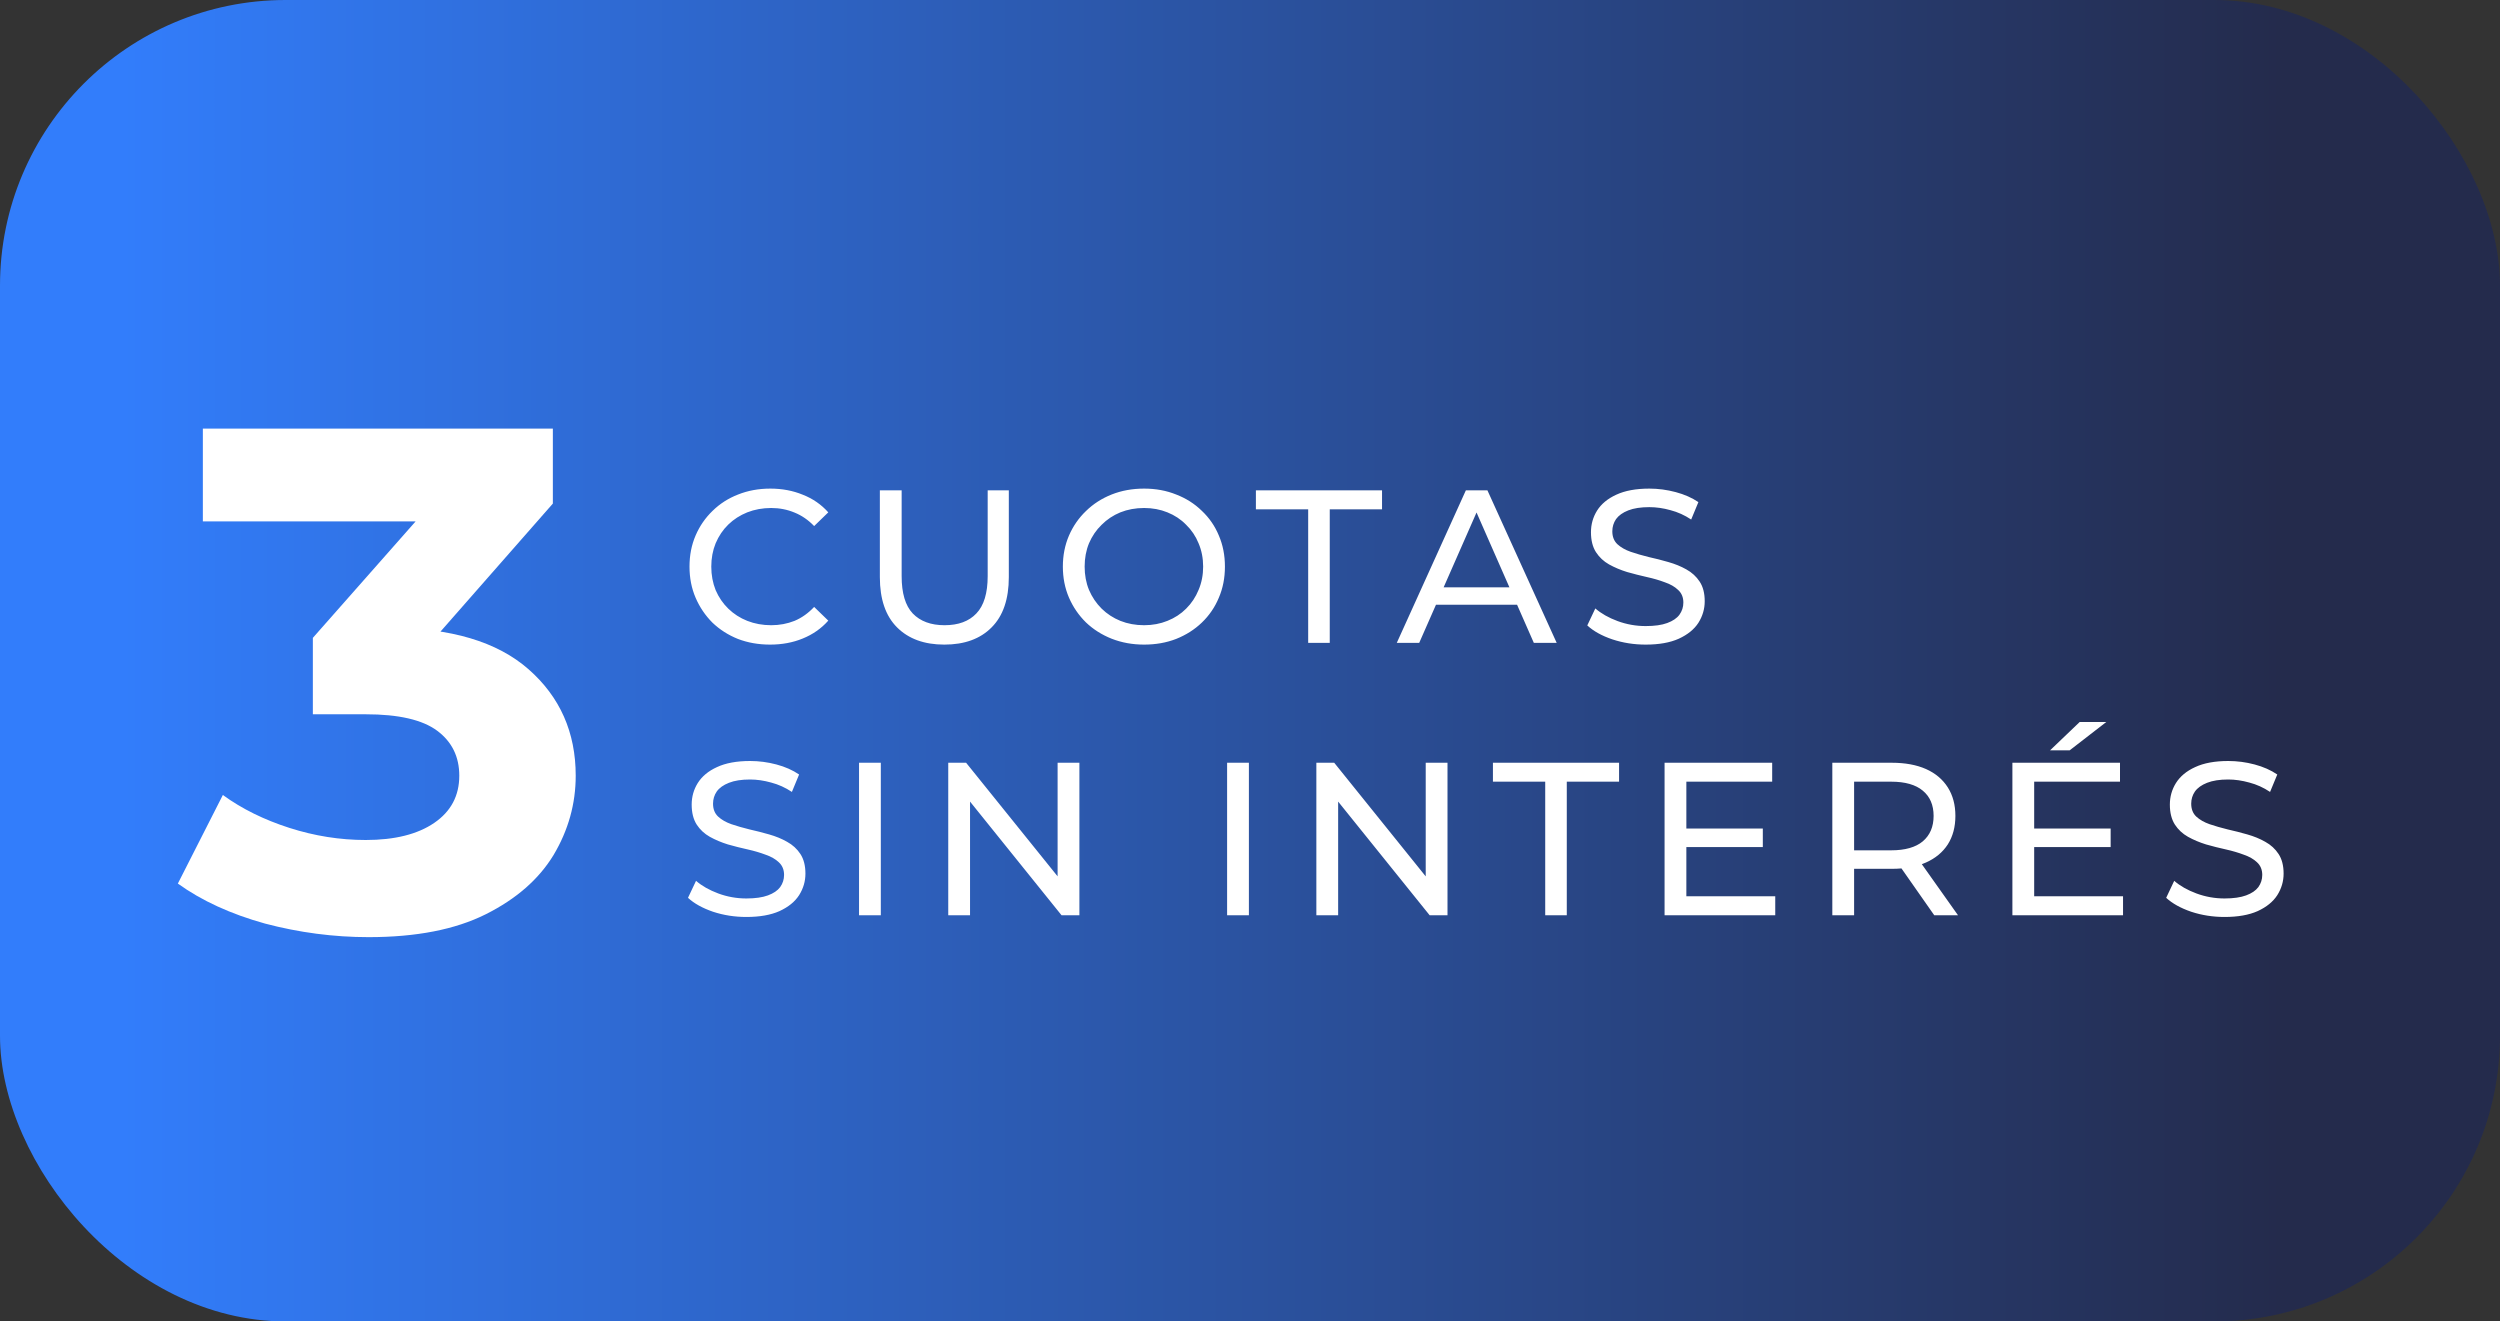
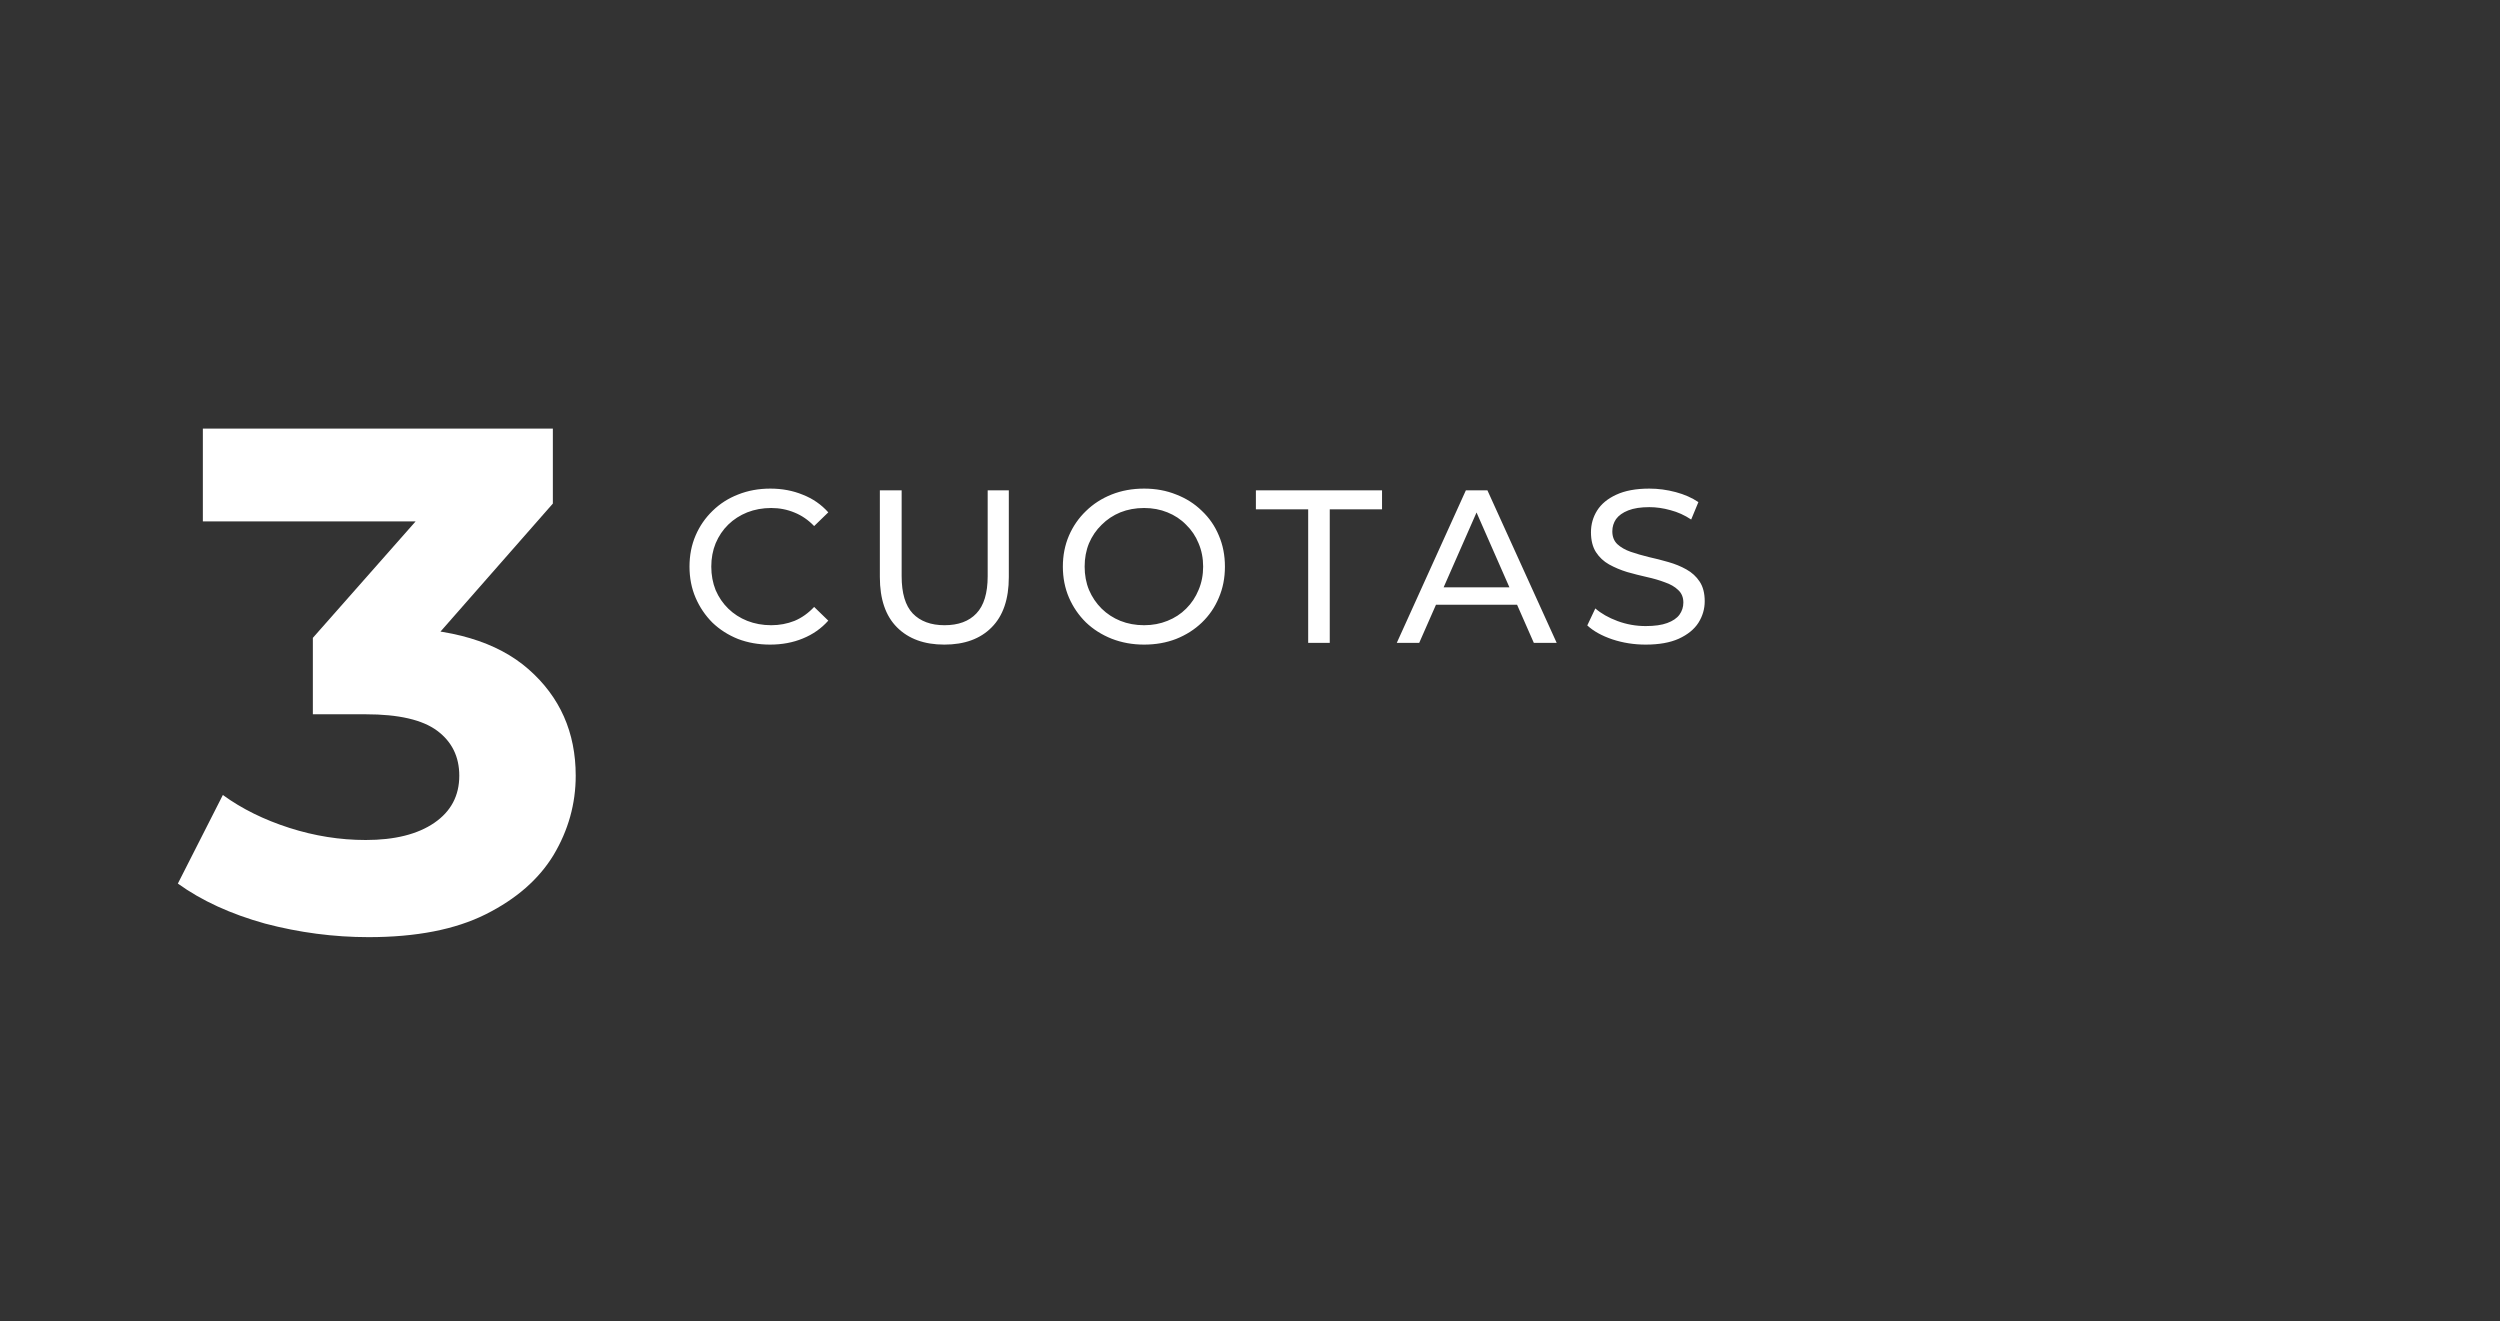
<svg xmlns="http://www.w3.org/2000/svg" width="140" height="74" viewBox="0 0 70 37" fill="none">
  <rect x="0" y="0" width="70" height="37" fill="#333333" stroke="none" />
-   <rect width="70" height="37" rx="8" fill="url(#paint0_linear_125_31)" />
  <path d="M10.32 26.24C9.347 26.24 8.38 26.113 7.42 25.86C6.46 25.593 5.647 25.22 4.98 24.74L6.24 22.26C6.773 22.647 7.393 22.953 8.1 23.18C8.807 23.407 9.52 23.52 10.24 23.52C11.053 23.52 11.693 23.36 12.16 23.04C12.627 22.72 12.86 22.28 12.86 21.72C12.86 21.187 12.653 20.767 12.24 20.46C11.827 20.153 11.16 20 10.24 20H8.76V17.86L12.66 13.44L13.02 14.6H5.68V12H15.48V14.1L11.6 18.52L9.96 17.58H10.9C12.62 17.58 13.92 17.967 14.8 18.74C15.68 19.513 16.12 20.507 16.12 21.72C16.12 22.507 15.913 23.247 15.5 23.94C15.087 24.62 14.453 25.173 13.6 25.6C12.747 26.027 11.653 26.24 10.32 26.24Z" fill="white" />
  <path d="M21.563 18.049C21.238 18.049 20.937 17.996 20.661 17.89C20.388 17.78 20.15 17.628 19.947 17.433C19.748 17.233 19.591 17.002 19.477 16.737C19.363 16.473 19.306 16.182 19.306 15.865C19.306 15.548 19.363 15.257 19.477 14.993C19.591 14.728 19.75 14.499 19.953 14.303C20.156 14.104 20.394 13.952 20.667 13.846C20.943 13.736 21.244 13.681 21.57 13.681C21.899 13.681 22.202 13.738 22.478 13.852C22.759 13.962 22.997 14.127 23.192 14.346L22.796 14.73C22.633 14.56 22.45 14.434 22.247 14.352C22.043 14.267 21.826 14.224 21.594 14.224C21.354 14.224 21.13 14.265 20.923 14.346C20.72 14.428 20.543 14.541 20.392 14.688C20.242 14.834 20.124 15.009 20.038 15.212C19.957 15.412 19.916 15.629 19.916 15.865C19.916 16.101 19.957 16.32 20.038 16.524C20.124 16.723 20.242 16.896 20.392 17.042C20.543 17.189 20.72 17.303 20.923 17.384C21.13 17.465 21.354 17.506 21.594 17.506C21.826 17.506 22.043 17.465 22.247 17.384C22.45 17.299 22.633 17.168 22.796 16.994L23.192 17.378C22.997 17.597 22.759 17.764 22.478 17.878C22.202 17.992 21.897 18.049 21.563 18.049ZM26.441 18.049C25.88 18.049 25.439 17.888 25.118 17.567C24.796 17.246 24.636 16.776 24.636 16.158V13.73H25.246V16.133C25.246 16.609 25.349 16.957 25.557 17.177C25.768 17.396 26.065 17.506 26.447 17.506C26.834 17.506 27.131 17.396 27.338 17.177C27.549 16.957 27.655 16.609 27.655 16.133V13.73H28.247V16.158C28.247 16.776 28.086 17.246 27.765 17.567C27.448 17.888 27.006 18.049 26.441 18.049ZM32.035 18.049C31.71 18.049 31.407 17.994 31.126 17.884C30.85 17.774 30.61 17.622 30.406 17.427C30.203 17.227 30.044 16.995 29.93 16.731C29.817 16.467 29.76 16.178 29.76 15.865C29.76 15.552 29.817 15.263 29.93 14.999C30.044 14.735 30.203 14.505 30.406 14.31C30.61 14.11 30.85 13.956 31.126 13.846C31.403 13.736 31.706 13.681 32.035 13.681C32.36 13.681 32.659 13.736 32.932 13.846C33.208 13.952 33.448 14.104 33.651 14.303C33.859 14.499 34.017 14.728 34.127 14.993C34.241 15.257 34.298 15.548 34.298 15.865C34.298 16.182 34.241 16.473 34.127 16.737C34.017 17.002 33.859 17.233 33.651 17.433C33.448 17.628 33.208 17.78 32.932 17.89C32.659 17.996 32.36 18.049 32.035 18.049ZM32.035 17.506C32.271 17.506 32.488 17.465 32.688 17.384C32.891 17.303 33.066 17.189 33.212 17.042C33.363 16.892 33.479 16.717 33.56 16.518C33.645 16.319 33.688 16.101 33.688 15.865C33.688 15.629 33.645 15.412 33.56 15.212C33.479 15.013 33.363 14.84 33.212 14.694C33.066 14.543 32.891 14.428 32.688 14.346C32.488 14.265 32.271 14.224 32.035 14.224C31.795 14.224 31.573 14.265 31.37 14.346C31.171 14.428 30.996 14.543 30.846 14.694C30.695 14.84 30.577 15.013 30.492 15.212C30.41 15.412 30.37 15.629 30.37 15.865C30.37 16.101 30.41 16.319 30.492 16.518C30.577 16.717 30.695 16.892 30.846 17.042C30.996 17.189 31.171 17.303 31.37 17.384C31.573 17.465 31.795 17.506 32.035 17.506ZM36.629 18V14.261H35.165V13.73H38.697V14.261H37.233V18H36.629ZM39.11 18L41.044 13.73H41.648L43.587 18H42.947L41.221 14.072H41.465L39.738 18H39.11ZM39.933 16.933L40.098 16.445H42.501L42.678 16.933H39.933ZM46.079 18.049C45.753 18.049 45.442 18 45.145 17.902C44.848 17.801 44.615 17.671 44.444 17.512L44.669 17.036C44.832 17.178 45.04 17.297 45.292 17.39C45.544 17.483 45.806 17.53 46.079 17.53C46.327 17.53 46.528 17.502 46.682 17.445C46.837 17.388 46.951 17.311 47.024 17.213C47.097 17.111 47.134 16.998 47.134 16.872C47.134 16.725 47.085 16.607 46.987 16.518C46.894 16.428 46.77 16.357 46.615 16.304C46.465 16.247 46.298 16.198 46.115 16.158C45.932 16.117 45.747 16.07 45.56 16.017C45.377 15.961 45.208 15.889 45.054 15.804C44.903 15.719 44.781 15.605 44.688 15.462C44.594 15.316 44.547 15.129 44.547 14.901C44.547 14.682 44.604 14.48 44.718 14.297C44.836 14.11 45.015 13.962 45.255 13.852C45.499 13.738 45.808 13.681 46.182 13.681C46.43 13.681 46.676 13.714 46.92 13.779C47.164 13.844 47.376 13.938 47.555 14.059L47.353 14.547C47.17 14.425 46.977 14.338 46.774 14.285C46.571 14.228 46.373 14.2 46.182 14.2C45.942 14.2 45.745 14.23 45.591 14.291C45.436 14.352 45.322 14.434 45.249 14.535C45.18 14.637 45.145 14.751 45.145 14.877C45.145 15.027 45.192 15.147 45.286 15.237C45.383 15.326 45.507 15.397 45.658 15.45C45.812 15.503 45.981 15.552 46.164 15.597C46.347 15.637 46.53 15.684 46.713 15.737C46.9 15.79 47.069 15.859 47.219 15.944C47.374 16.03 47.498 16.144 47.591 16.286C47.685 16.428 47.732 16.611 47.732 16.835C47.732 17.05 47.673 17.252 47.555 17.439C47.437 17.622 47.254 17.77 47.006 17.884C46.762 17.994 46.453 18.049 46.079 18.049Z" fill="white" />
-   <path d="M20.898 25.675C20.573 25.675 20.262 25.627 19.965 25.529C19.668 25.427 19.435 25.297 19.264 25.139L19.489 24.663C19.652 24.805 19.86 24.923 20.112 25.017C20.364 25.11 20.626 25.157 20.898 25.157C21.147 25.157 21.348 25.128 21.502 25.071C21.657 25.014 21.771 24.937 21.844 24.84C21.917 24.738 21.954 24.624 21.954 24.498C21.954 24.352 21.905 24.234 21.807 24.144C21.714 24.055 21.59 23.984 21.435 23.931C21.285 23.874 21.118 23.825 20.935 23.784C20.752 23.744 20.567 23.697 20.38 23.644C20.197 23.587 20.028 23.516 19.874 23.43C19.723 23.345 19.601 23.231 19.508 23.089C19.414 22.942 19.367 22.755 19.367 22.528C19.367 22.308 19.424 22.107 19.538 21.924C19.656 21.737 19.835 21.588 20.075 21.479C20.319 21.365 20.628 21.308 21.002 21.308C21.25 21.308 21.496 21.34 21.74 21.405C21.984 21.47 22.196 21.564 22.375 21.686L22.173 22.174C21.99 22.052 21.797 21.965 21.594 21.912C21.391 21.855 21.193 21.826 21.002 21.826C20.762 21.826 20.565 21.857 20.411 21.918C20.256 21.979 20.142 22.06 20.069 22.162C20 22.263 19.965 22.377 19.965 22.503C19.965 22.654 20.012 22.774 20.106 22.863C20.203 22.953 20.327 23.024 20.478 23.077C20.632 23.13 20.801 23.178 20.984 23.223C21.167 23.264 21.35 23.311 21.533 23.363C21.72 23.416 21.889 23.485 22.039 23.571C22.194 23.656 22.318 23.77 22.411 23.912C22.505 24.055 22.552 24.238 22.552 24.461C22.552 24.677 22.493 24.878 22.375 25.065C22.257 25.248 22.074 25.397 21.826 25.511C21.582 25.62 21.273 25.675 20.898 25.675ZM24.053 25.627V21.357H24.663V25.627H24.053ZM26.551 25.627V21.357H27.051L29.876 24.864H29.613V21.357H30.223V25.627H29.723L26.899 22.119H27.161V25.627H26.551ZM34.359 25.627V21.357H34.969V25.627H34.359ZM36.858 25.627V21.357H37.358L40.182 24.864H39.92V21.357H40.53V25.627H40.03L37.206 22.119H37.468V25.627H36.858ZM43.266 25.627V21.887H41.802V21.357H45.334V21.887H43.87V25.627H43.266ZM47.163 23.199H49.359V23.717H47.163V23.199ZM47.218 25.096H49.707V25.627H46.608V21.357H49.621V21.887H47.218V25.096ZM51.305 25.627V21.357H52.97C53.344 21.357 53.663 21.416 53.928 21.533C54.192 21.651 54.395 21.822 54.538 22.046C54.68 22.27 54.751 22.536 54.751 22.845C54.751 23.154 54.68 23.42 54.538 23.644C54.395 23.864 54.192 24.032 53.928 24.15C53.663 24.268 53.344 24.327 52.97 24.327H51.64L51.915 24.047V25.627H51.305ZM54.159 25.627L53.074 24.077H53.726L54.824 25.627H54.159ZM51.915 24.108L51.64 23.809H52.952C53.342 23.809 53.637 23.725 53.836 23.559C54.039 23.388 54.141 23.15 54.141 22.845C54.141 22.54 54.039 22.304 53.836 22.137C53.637 21.971 53.342 21.887 52.952 21.887H51.64L51.915 21.582V24.108ZM56.902 23.199H59.098V23.717H56.902V23.199ZM56.957 25.096H59.445V25.627H56.347V21.357H59.36V21.887H56.957V25.096ZM57.402 21.009L58.231 20.216H58.976L57.951 21.009H57.402ZM62.287 25.675C61.962 25.675 61.651 25.627 61.354 25.529C61.057 25.427 60.824 25.297 60.653 25.139L60.878 24.663C61.041 24.805 61.248 24.923 61.501 25.017C61.753 25.11 62.015 25.157 62.287 25.157C62.535 25.157 62.737 25.128 62.891 25.071C63.046 25.014 63.16 24.937 63.233 24.84C63.306 24.738 63.343 24.624 63.343 24.498C63.343 24.352 63.294 24.234 63.196 24.144C63.103 24.055 62.979 23.984 62.824 23.931C62.674 23.874 62.507 23.825 62.324 23.784C62.141 23.744 61.956 23.697 61.769 23.644C61.586 23.587 61.417 23.516 61.263 23.43C61.112 23.345 60.99 23.231 60.897 23.089C60.803 22.942 60.756 22.755 60.756 22.528C60.756 22.308 60.813 22.107 60.927 21.924C61.045 21.737 61.224 21.588 61.464 21.479C61.708 21.365 62.017 21.308 62.391 21.308C62.639 21.308 62.885 21.34 63.129 21.405C63.373 21.47 63.585 21.564 63.764 21.686L63.562 22.174C63.379 22.052 63.186 21.965 62.983 21.912C62.779 21.855 62.582 21.826 62.391 21.826C62.151 21.826 61.954 21.857 61.799 21.918C61.645 21.979 61.531 22.06 61.458 22.162C61.389 22.263 61.354 22.377 61.354 22.503C61.354 22.654 61.401 22.774 61.494 22.863C61.592 22.953 61.716 23.024 61.867 23.077C62.021 23.13 62.19 23.178 62.373 23.223C62.556 23.264 62.739 23.311 62.922 23.363C63.109 23.416 63.278 23.485 63.428 23.571C63.583 23.656 63.707 23.77 63.8 23.912C63.894 24.055 63.941 24.238 63.941 24.461C63.941 24.677 63.882 24.878 63.764 25.065C63.646 25.248 63.463 25.397 63.215 25.511C62.971 25.62 62.662 25.675 62.287 25.675Z" fill="white" />
  <defs>
    <linearGradient id="paint0_linear_125_31" x1="3.424" y1="12.894" x2="63.913" y2="12.894" gradientUnits="userSpaceOnUse">
      <stop stop-color="#327DFB" />
      <stop offset="1" stop-color="#242B4C" />
    </linearGradient>
  </defs>
</svg>